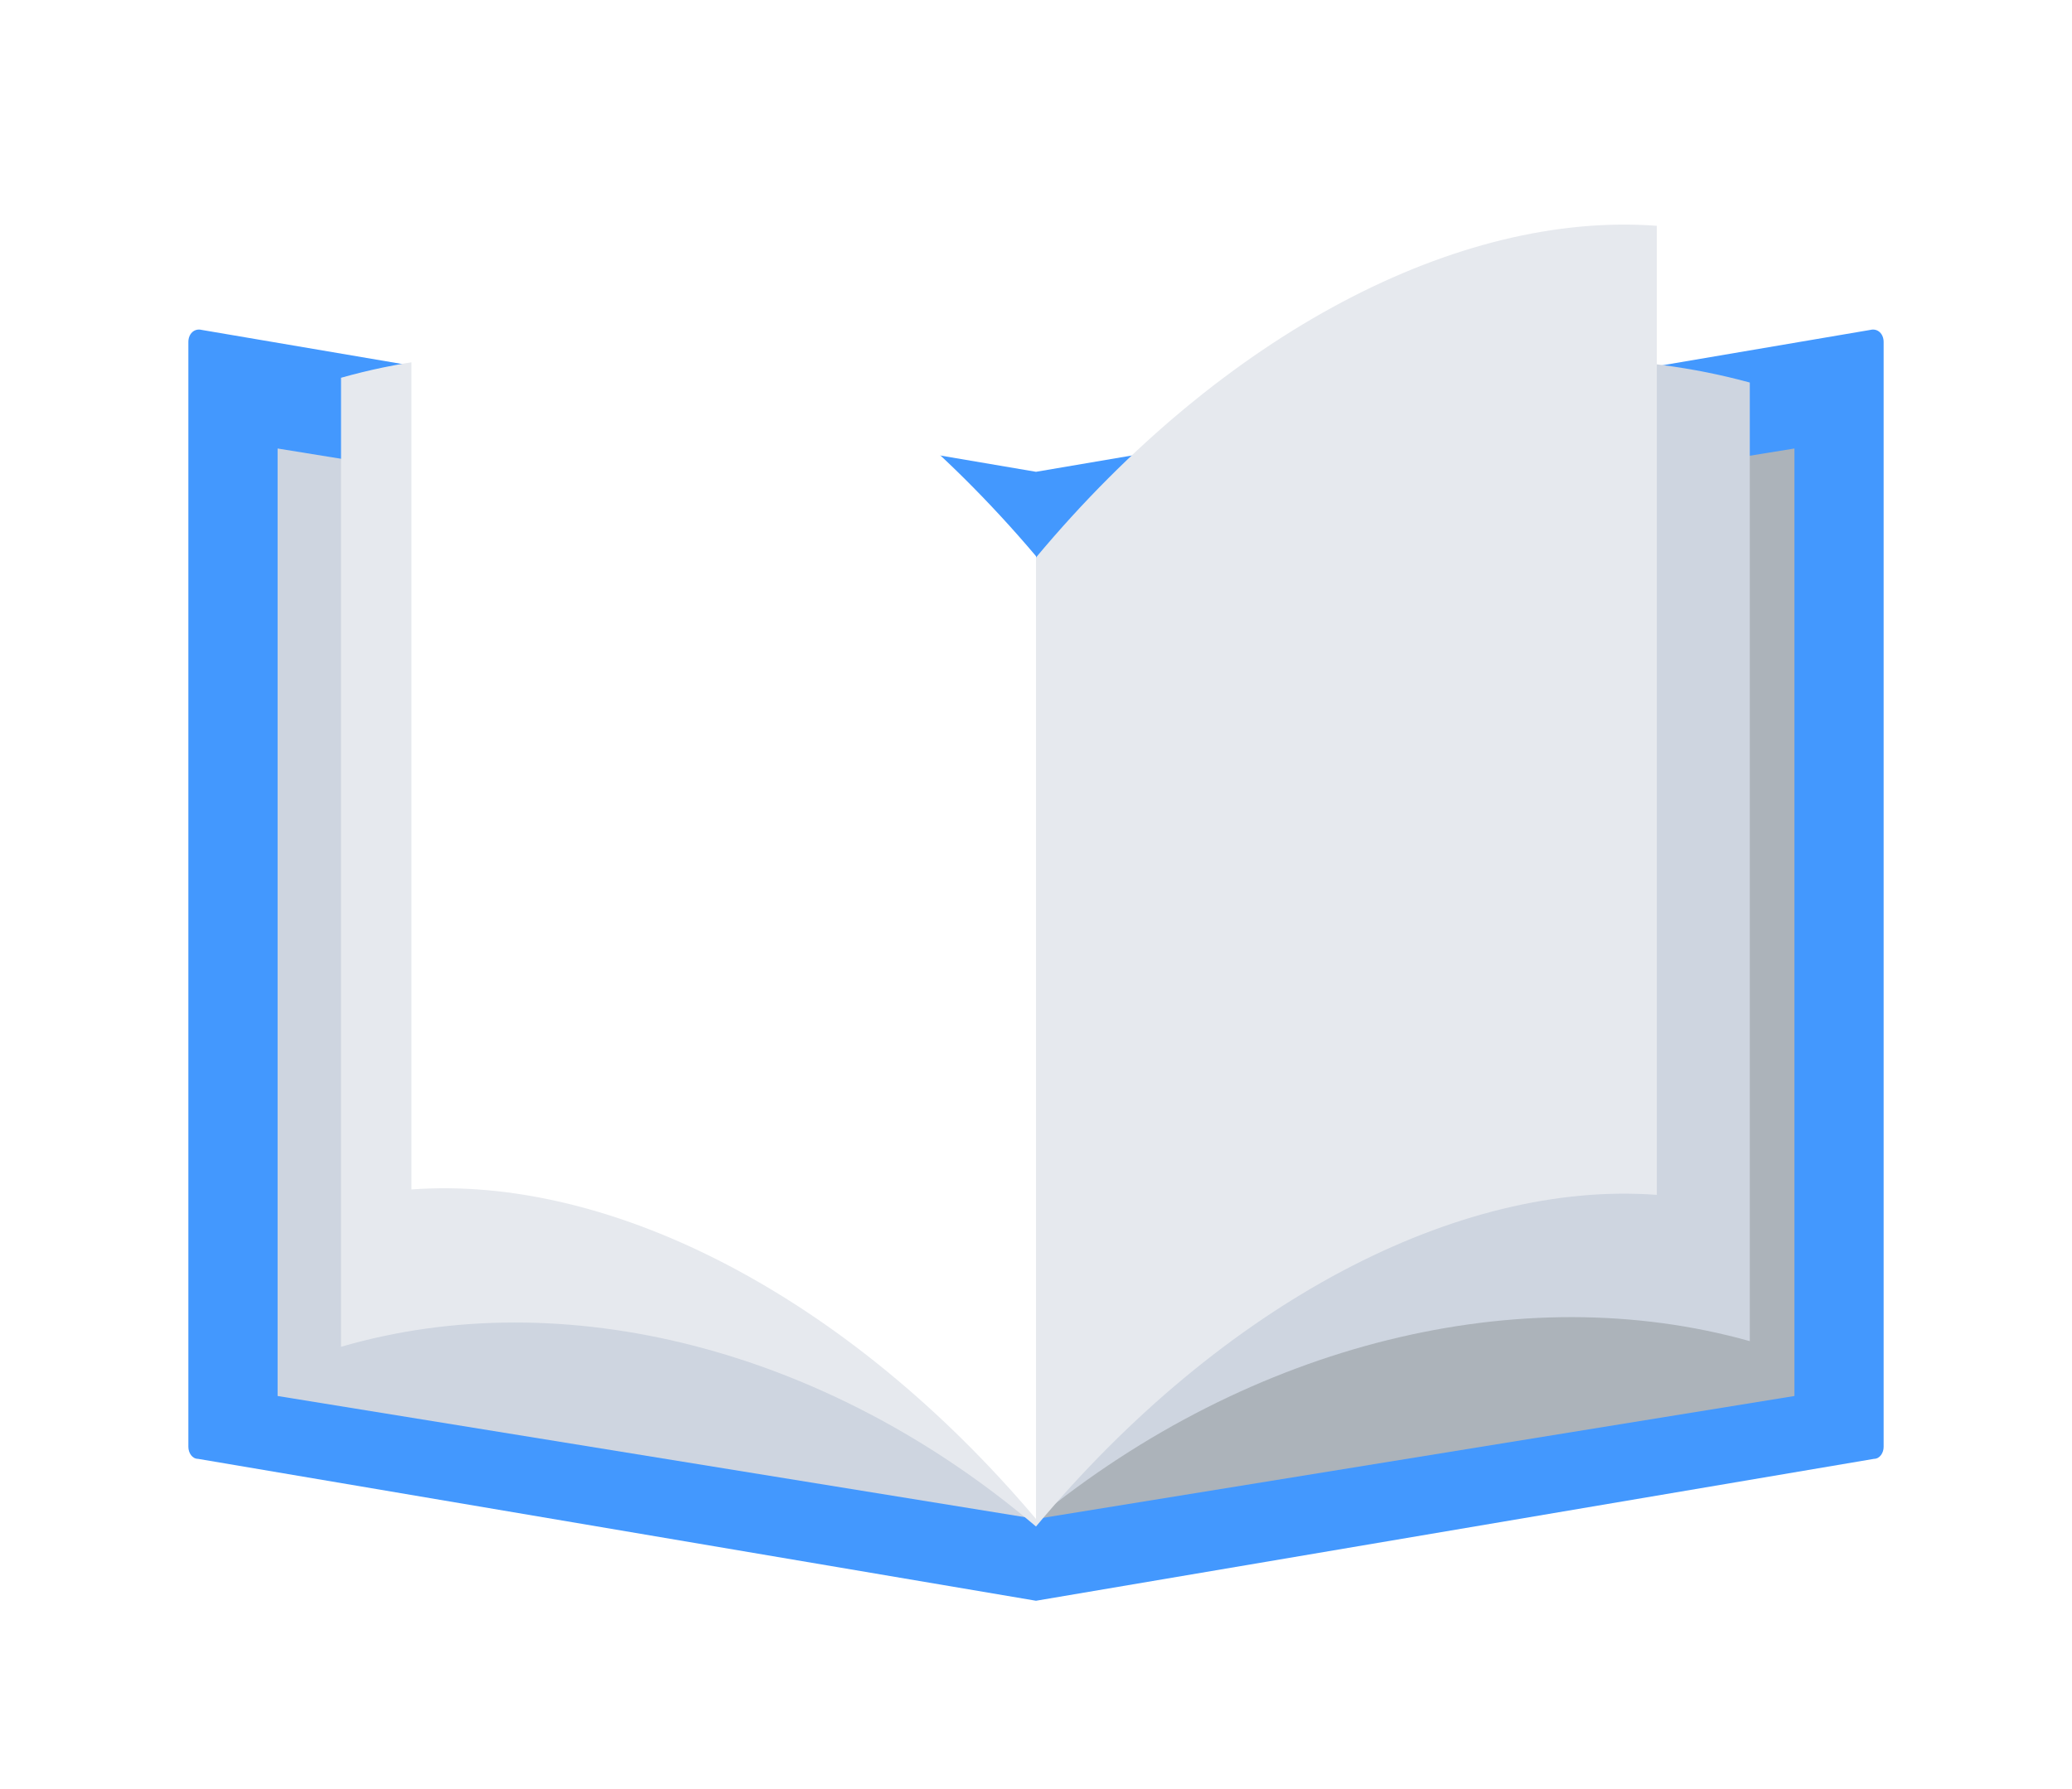
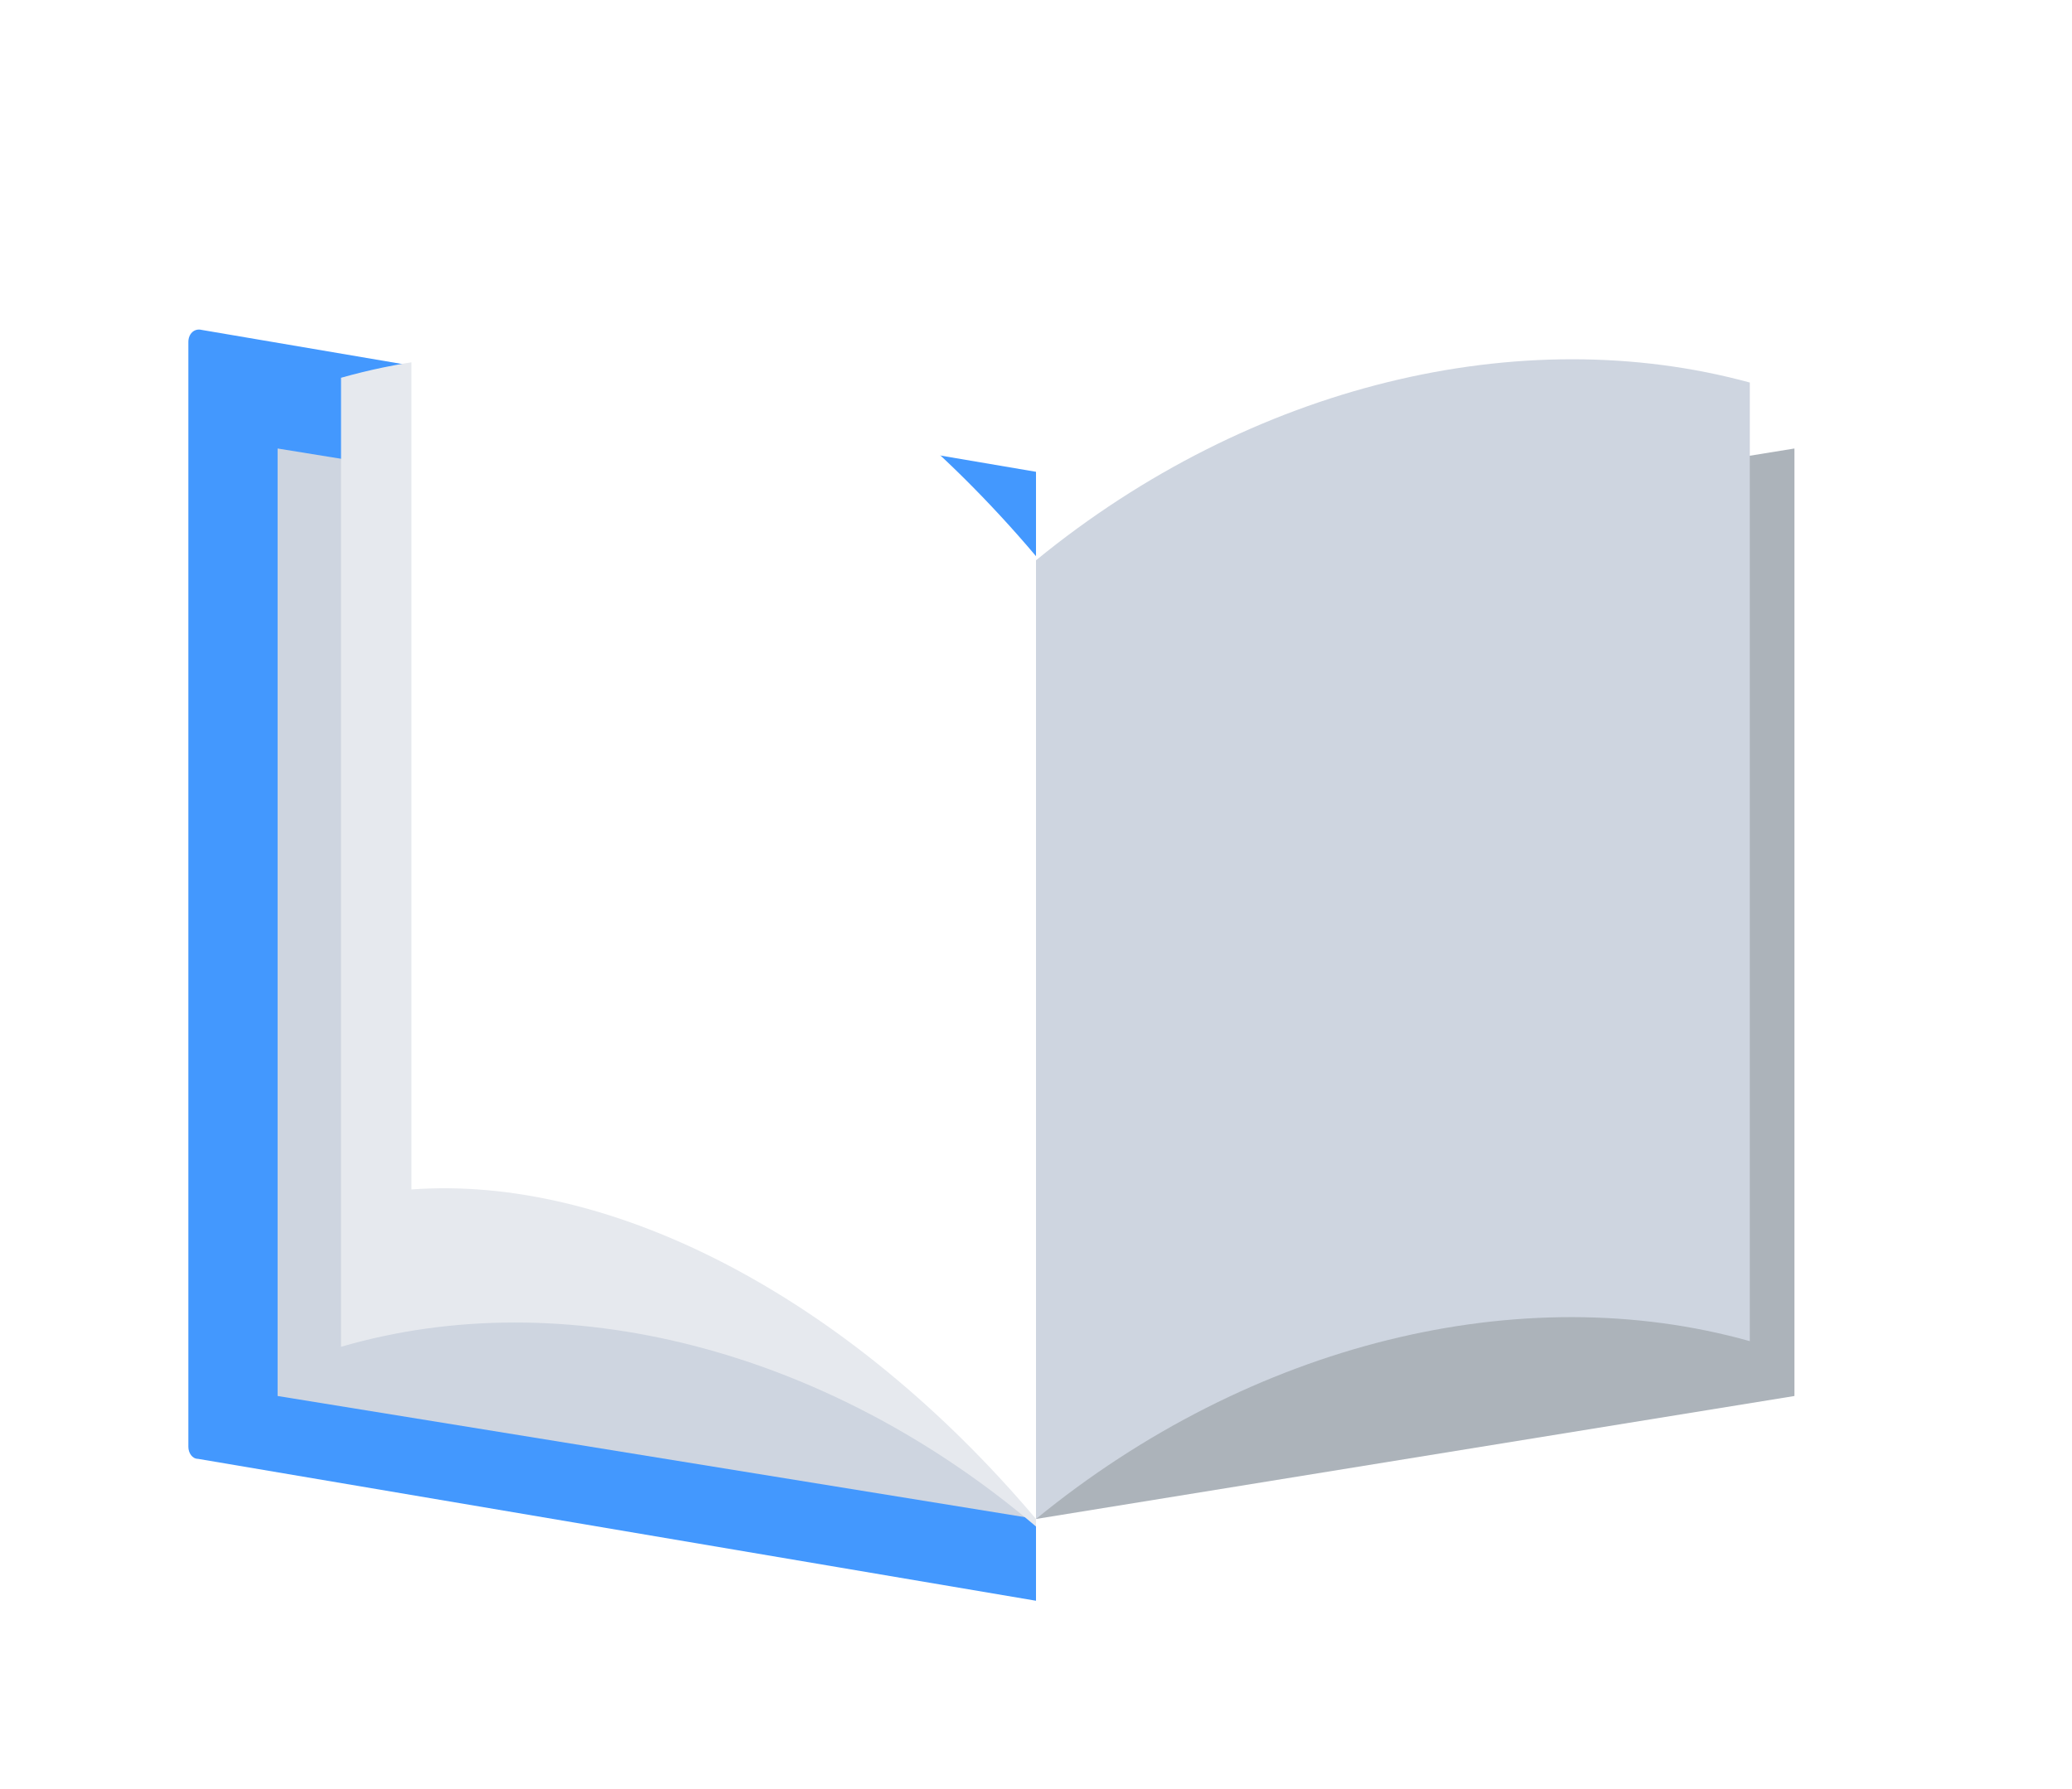
<svg xmlns="http://www.w3.org/2000/svg" width="44" height="38" viewBox="0 0 44 38" fill="none">
  <g filter="url(#filter0_d_1462_37017)">
    <path d="M22 9.021L4.287 6.008C4.123 5.966 4 6.093 4 6.263V29.732C4 29.859 4.082 29.986 4.205 29.986L22 33V9.021Z" fill="#4398FE" />
    <path d="M22 11.137L5.895 8.526V28.651L22 31.263V11.137Z" fill="#CED5E0" />
-     <path d="M22 9.021L39.713 6.008C39.877 5.966 40 6.093 40 6.263V29.732C40 29.859 39.918 29.986 39.795 29.986L22 33V9.021Z" fill="#4398FE" />
    <path d="M22 11.137L38.106 8.526V28.651L22 31.263V11.137Z" fill="#ACB3BA" />
    <path d="M37.158 7.125C32.308 5.801 26.568 7.164 22 10.901V31.263C26.568 27.525 32.308 26.124 37.158 27.486V7.125Z" fill="#CED5E0" />
-     <path d="M35.184 3.796C30.974 3.481 25.975 6.079 22 10.841V31.423C25.975 26.661 30.974 24.064 35.184 24.379V3.796Z" fill="#E6E9EE" />
    <path d="M7.242 7.024C11.965 5.686 17.553 7.063 22 10.841V31.423C17.553 27.645 11.965 26.229 7.242 27.606V7.024Z" fill="#E6E9EE" />
    <path d="M8.737 3.814C12.973 3.502 18.002 6.082 22 10.813V31.263C18.002 26.532 12.973 23.951 8.737 24.264V3.814Z" fill="white" />
  </g>
  <defs>
    <filter id="filter0_d_1462_37017" x="0" y="0.771" width="44" height="37.23" filterUnits="userSpaceOnUse" color-interpolation-filters="sRGB">
      <feFlood flood-opacity="0" result="BackgroundImageFix" />
      <feColorMatrix in="SourceAlpha" type="matrix" values="0 0 0 0 0 0 0 0 0 0 0 0 0 0 0 0 0 0 127 0" result="hardAlpha" />
      <feOffset dy="1" />
      <feGaussianBlur stdDeviation="2" />
      <feComposite in2="hardAlpha" operator="out" />
      <feColorMatrix type="matrix" values="0 0 0 0 0 0 0 0 0 0 0 0 0 0 0 0 0 0 0.25 0" />
      <feBlend mode="normal" in2="BackgroundImageFix" result="effect1_dropShadow_1462_37017" />
      <feBlend mode="normal" in="SourceGraphic" in2="effect1_dropShadow_1462_37017" result="shape" />
    </filter>
  </defs>
</svg>